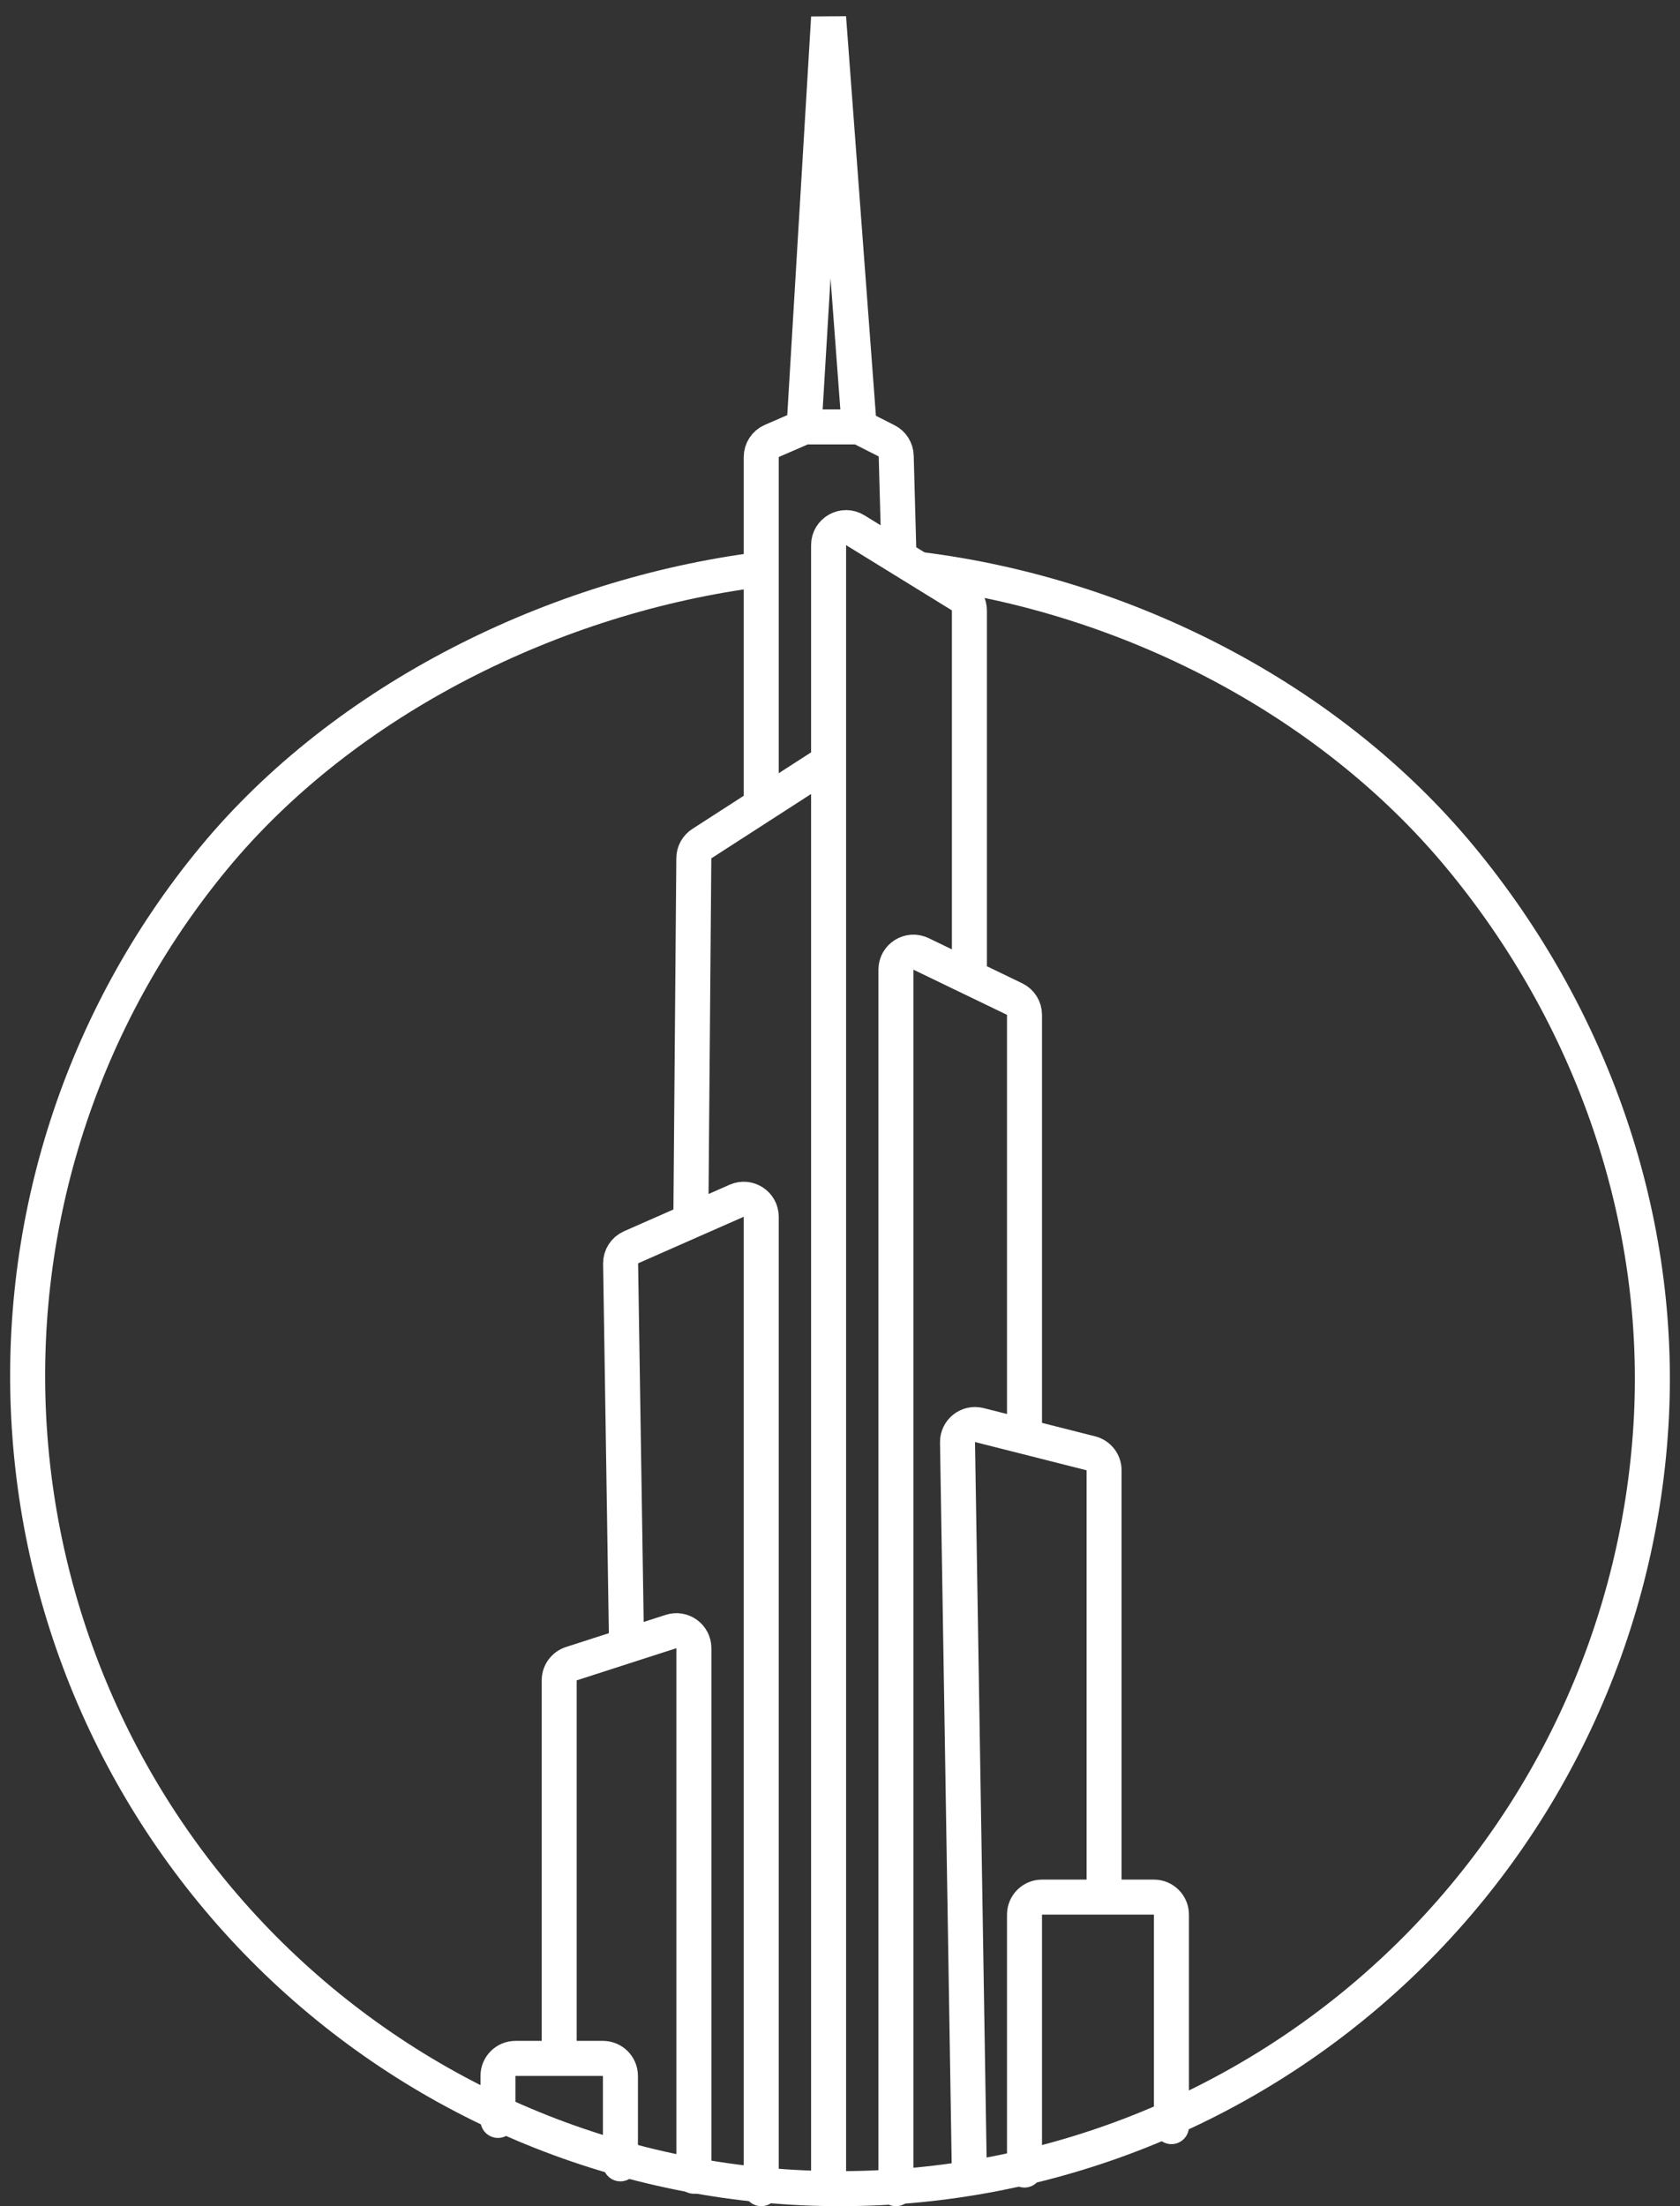
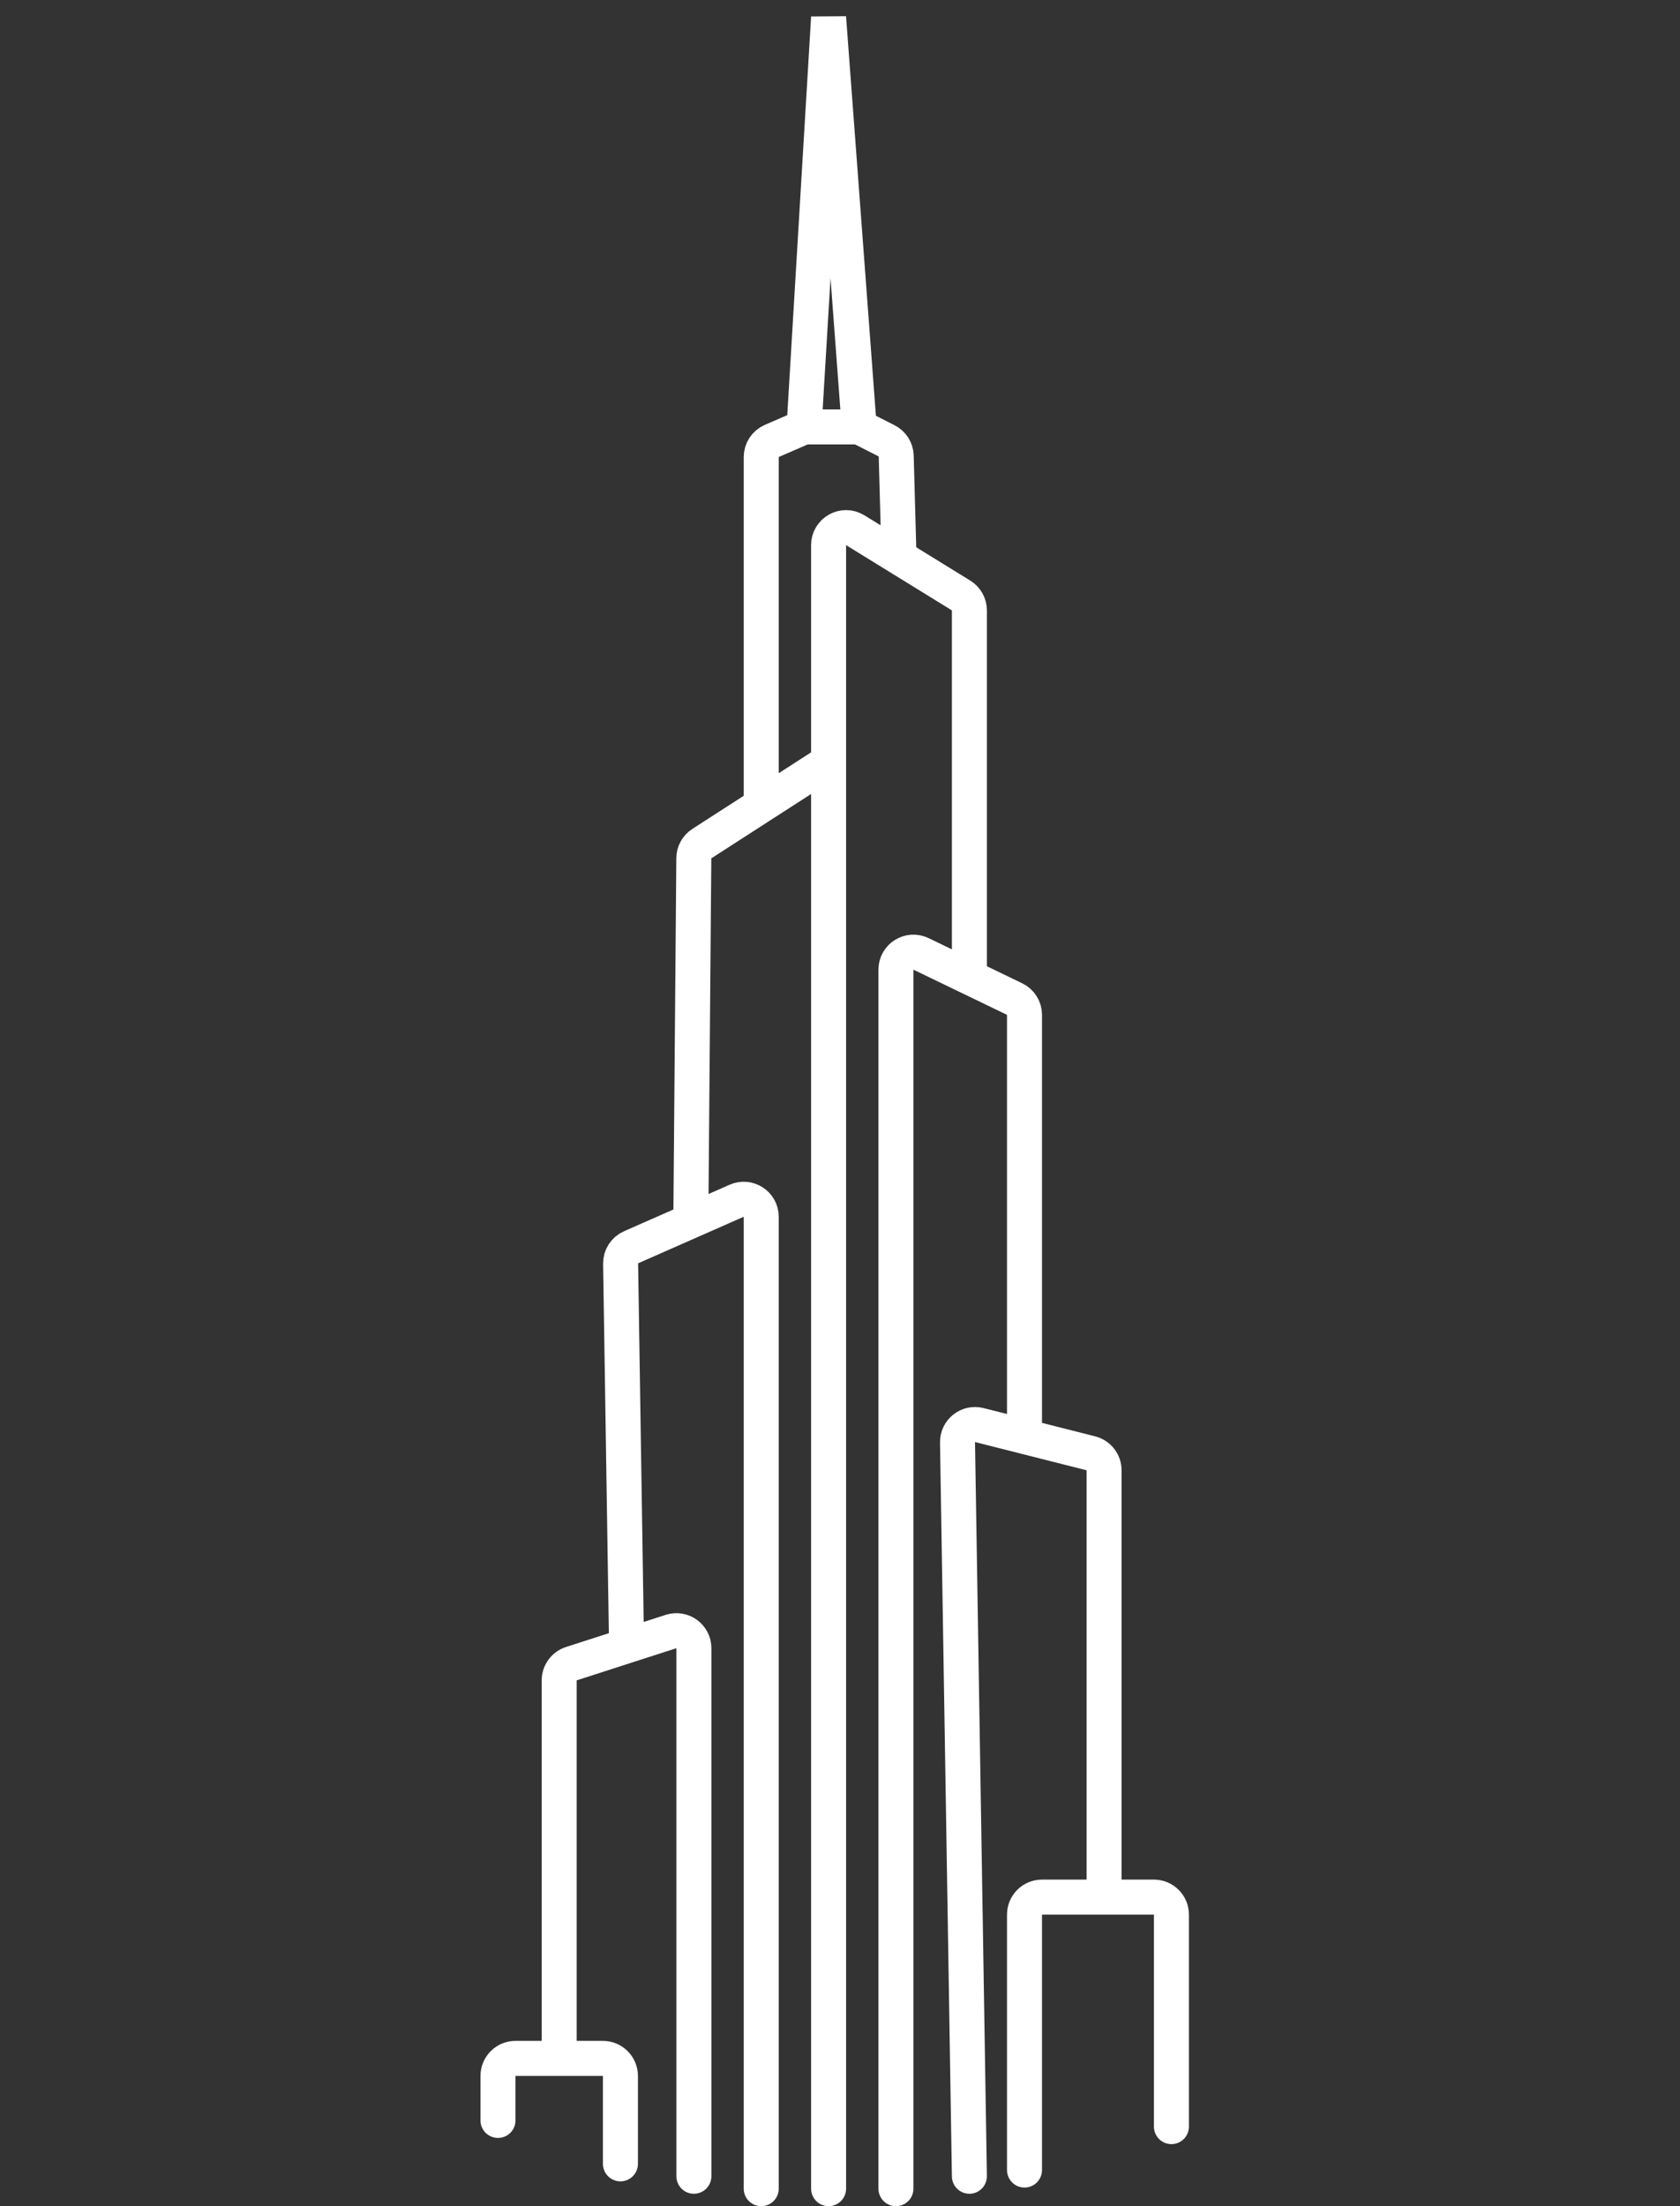
<svg xmlns="http://www.w3.org/2000/svg" width="96" height="126" viewBox="0 0 96 126" fill="none">
  <rect x="0" y="0" width="96" height="126" fill="#333333" stroke="none" />
-   <path d="M52.584 32.526C64.301 33.989 75.886 39.847 83.426 48.934C90.965 58.022 95.064 69.641 94.339 81.427C93.614 93.213 88.424 104.28 79.828 112.375C71.231 120.47 59.873 124.984 48.064 125C36.256 125.016 24.886 120.531 16.268 112.459C7.649 104.387 2.431 93.334 1.675 81.55C0.918 69.766 4.681 58.137 12.196 49.029C19.711 39.922 31.708 34.02 43.422 32.526" stroke="white" stroke-width="2" stroke-linecap="round" />
  <path d="M28.456 121.103V118.56C28.456 118.008 28.904 117.56 29.456 117.56H31.954M35.453 123.583V118.56C35.453 118.008 35.005 117.56 34.453 117.56H31.954M31.954 117.56V95.968C31.954 95.534 32.235 95.15 32.648 95.017L35.803 94M39.651 124.291V94.133C39.651 93.454 38.99 92.973 38.344 93.181L35.803 94M43.499 125V69.493C43.499 68.771 42.757 68.287 42.096 68.578L39.476 69.731M35.803 94L35.463 72.166C35.457 71.764 35.692 71.397 36.06 71.236L39.476 69.731M47.348 125V43.514M47.348 43.514V31.134C47.348 30.351 48.206 29.872 48.872 30.283L51.371 31.823M47.348 43.514L43.499 45.994M39.476 69.731L39.647 49.014C39.649 48.677 39.822 48.364 40.105 48.182L43.499 45.994M55.394 55.813V34.861C55.394 34.514 55.214 34.192 54.919 34.01L51.371 31.823M51.196 125V55.381C51.196 54.644 51.966 54.16 52.63 54.48L57.977 57.059C58.323 57.225 58.543 57.575 58.543 57.959V81.777M55.394 124.291L54.715 82.375C54.705 81.716 55.322 81.228 55.961 81.389L62.336 83.003C62.78 83.116 63.09 83.515 63.09 83.973V108.349M63.09 108.349H59.543C58.99 108.349 58.543 108.796 58.543 109.349V123.937M63.09 108.349H65.939C66.491 108.349 66.939 108.796 66.939 109.349V121.457M49.097 24.383H45.948M49.097 24.383L47.348 1L45.948 24.383M49.097 24.383L50.664 25.177C50.992 25.342 51.202 25.674 51.212 26.041L51.371 31.823M45.948 24.383L44.101 25.184C43.736 25.343 43.499 25.703 43.499 26.102V45.994" stroke="white" stroke-width="2" stroke-linecap="round" />
</svg>